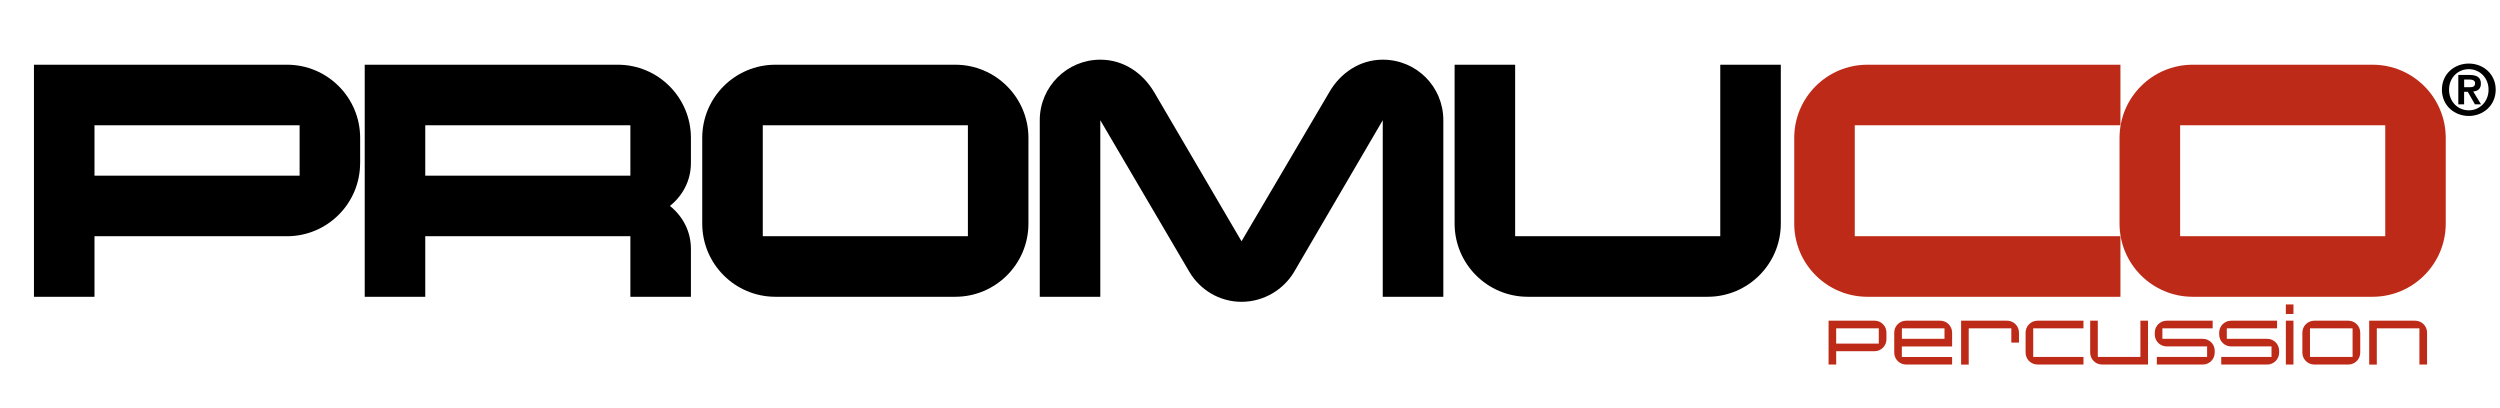
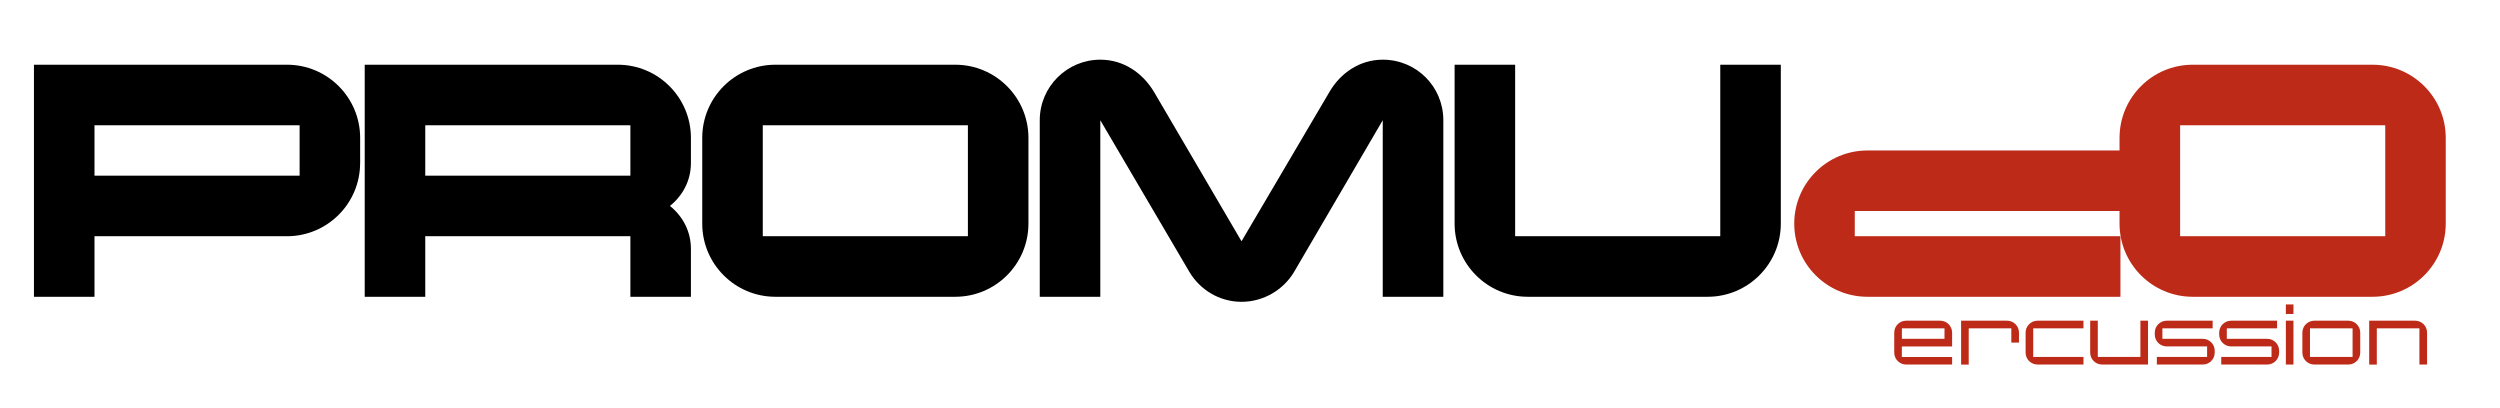
<svg xmlns="http://www.w3.org/2000/svg" version="1.1" id="Layer_1" x="0px" y="0px" viewBox="0 0 581 94.89" style="enable-background:new 0 0 581 94.89;" xml:space="preserve">
  <style type="text/css">
	.st0{fill:#BD2B18;}
</style>
  <g>
    <path d="M83.69,37.9c0,9.38-7.62,17-17,17H21.96v14.07H7.89V15.04H66.7c9.38,0,17,7.62,17,17V37.9z M69.63,40.83V29.11H21.96v11.72   H69.63z" />
    <path d="M160.57,68.97H146.5V54.9H98.83v14.07H84.76V15.04h58.81c9.38,0,17,7.62,17,17v5.86c0,4.1-1.95,7.62-4.88,9.96   c2.93,2.34,4.88,5.86,4.88,9.96V68.97z M146.5,40.83V29.11H98.83v11.72H146.5z" />
    <path d="M239.01,51.97c0,9.38-7.62,17-17,17H180.2c-9.38,0-17-7.62-17-17V32.04c0-9.38,7.62-17,17-17h41.81c9.38,0,17,7.62,17,17   V51.97z M224.94,54.9V29.11h-47.67V54.9H224.94z" />
    <path d="M335.42,68.97h-14.07V27.94L300.74,63.2c-2.44,4.1-7.03,6.94-12.21,6.94s-9.67-2.83-12.11-6.94l-20.71-35.26v41.03h-14.07   V27.94c0-7.81,6.35-14.07,14.07-14.07c5.47,0,9.87,3.13,12.5,7.52l20.32,34.68l20.42-34.68c2.54-4.4,7.03-7.52,12.41-7.52   c7.82,0,14.07,6.25,14.07,14.07V68.97z" />
    <path d="M413.86,51.97c0,9.38-7.62,17-17,17h-41.81c-9.38,0-17-7.62-17-17V15.04h14.07V54.9h47.67V15.04h14.07V51.97z" />
  </g>
  <g>
-     <path class="st0" d="M492.79,68.97h-58.81c-9.38,0-17-7.62-17-17V32.04c0-9.38,7.62-17,17-17h58.81v14.07h-61.74V54.9h61.74V68.97z   " />
+     <path class="st0" d="M492.79,68.97h-58.81c-9.38,0-17-7.62-17-17c0-9.38,7.62-17,17-17h58.81v14.07h-61.74V54.9h61.74V68.97z   " />
    <path class="st0" d="M568.39,51.97c0,9.38-7.62,17-17,17h-41.81c-9.38,0-17-7.62-17-17V32.04c0-9.38,7.62-17,17-17h41.81   c9.38,0,17,7.62,17,17V51.97z M554.33,54.9V29.11h-47.67V54.9H554.33z" />
  </g>
  <g>
-     <path class="st0" d="M438.41,78.85c0,1.53-1.24,2.77-2.77,2.77h-8.91v3.1h-1.77v-10.2h10.68c1.53,0,2.77,1.24,2.77,2.77V78.85z    M436.63,79.85V76.3h-9.9v3.55H436.63z" />
    <path class="st0" d="M453.67,84.72h-10.68c-1.53,0-2.77-1.24-2.77-2.77V77.3c0-1.53,1.24-2.77,2.77-2.77h7.91   c1.53,0,2.77,1.24,2.77,2.77v3.22h-11.68v2.44h11.68V84.72z M451.9,78.74V76.3h-9.9v2.44H451.9z" />
    <path class="st0" d="M469.2,79.62h-1.77V76.3h-9.9v8.43h-1.77v-10.2h10.68c1.53,0,2.77,1.24,2.77,2.77V79.62z" />
    <path class="st0" d="M484.2,84.72h-10.68c-1.53,0-2.77-1.24-2.77-2.77V77.3c0-1.53,1.24-2.77,2.77-2.77h10.68v1.77h-11.68v6.65   h11.68V84.72z" />
    <path class="st0" d="M499.21,84.72h-10.68c-1.53,0-2.77-1.24-2.77-2.77v-7.43h1.77v8.43h9.9v-8.43h1.77V84.72z" />
    <path class="st0" d="M514.7,81.95c0,1.53-1.24,2.77-2.77,2.77h-10.68v-1.77h11.68v-2.44h-9.39c-1.53,0-2.77-1.24-2.77-2.77V77.3   c0-1.53,1.24-2.77,2.77-2.77h10.68v1.77h-11.68v2.44h9.39c1.53,0,2.77,1.24,2.77,2.77V81.95z" />
    <path class="st0" d="M529.67,81.95c0,1.53-1.24,2.77-2.77,2.77h-10.68v-1.77h11.68v-2.44h-9.39c-1.53,0-2.77-1.24-2.77-2.77V77.3   c0-1.53,1.24-2.77,2.77-2.77h10.68v1.77h-11.68v2.44h9.39c1.53,0,2.77,1.24,2.77,2.77V81.95z" />
    <path class="st0" d="M533,72.97h-1.77v-2.22H533V72.97z M533,84.72h-1.77v-10.2H533V84.72z" />
    <path class="st0" d="M548.52,81.95c0,1.53-1.24,2.77-2.77,2.77h-7.91c-1.53,0-2.77-1.24-2.77-2.77V77.3c0-1.53,1.24-2.77,2.77-2.77   h7.91c1.53,0,2.77,1.24,2.77,2.77V81.95z M546.74,82.95V76.3h-9.9v6.65H546.74z" />
    <path class="st0" d="M564.04,84.72h-1.77V76.3h-9.9v8.43h-1.77v-10.2h10.68c1.53,0,2.77,1.24,2.77,2.77V84.72z" />
  </g>
  <g>
-     <path d="M573.75,14.77c3.3,0,6.25,2.38,6.25,6.07c0,3.71-2.95,6.11-6.25,6.11c-3.31,0-6.25-2.39-6.25-6.11   C567.5,17.14,570.44,14.77,573.75,14.77z M573.75,25.64c2.52,0,4.59-2.02,4.59-4.8c0-2.77-2.07-4.77-4.59-4.77   c-2.56,0-4.59,2-4.59,4.77C569.16,23.62,571.19,25.64,573.75,25.64z M571.32,17.42h2.57c1.71,0,2.67,0.54,2.67,2.02   c0,1.25-0.78,1.74-1.79,1.82l1.82,2.98h-1.42l-1.66-2.91h-0.85v2.91h-1.35V17.42z M572.67,20.27h1.21c0.77,0,1.33-0.11,1.33-0.94   c0-0.73-0.78-0.85-1.4-0.85h-1.14V20.27z" />
-   </g>
+     </g>
</svg>